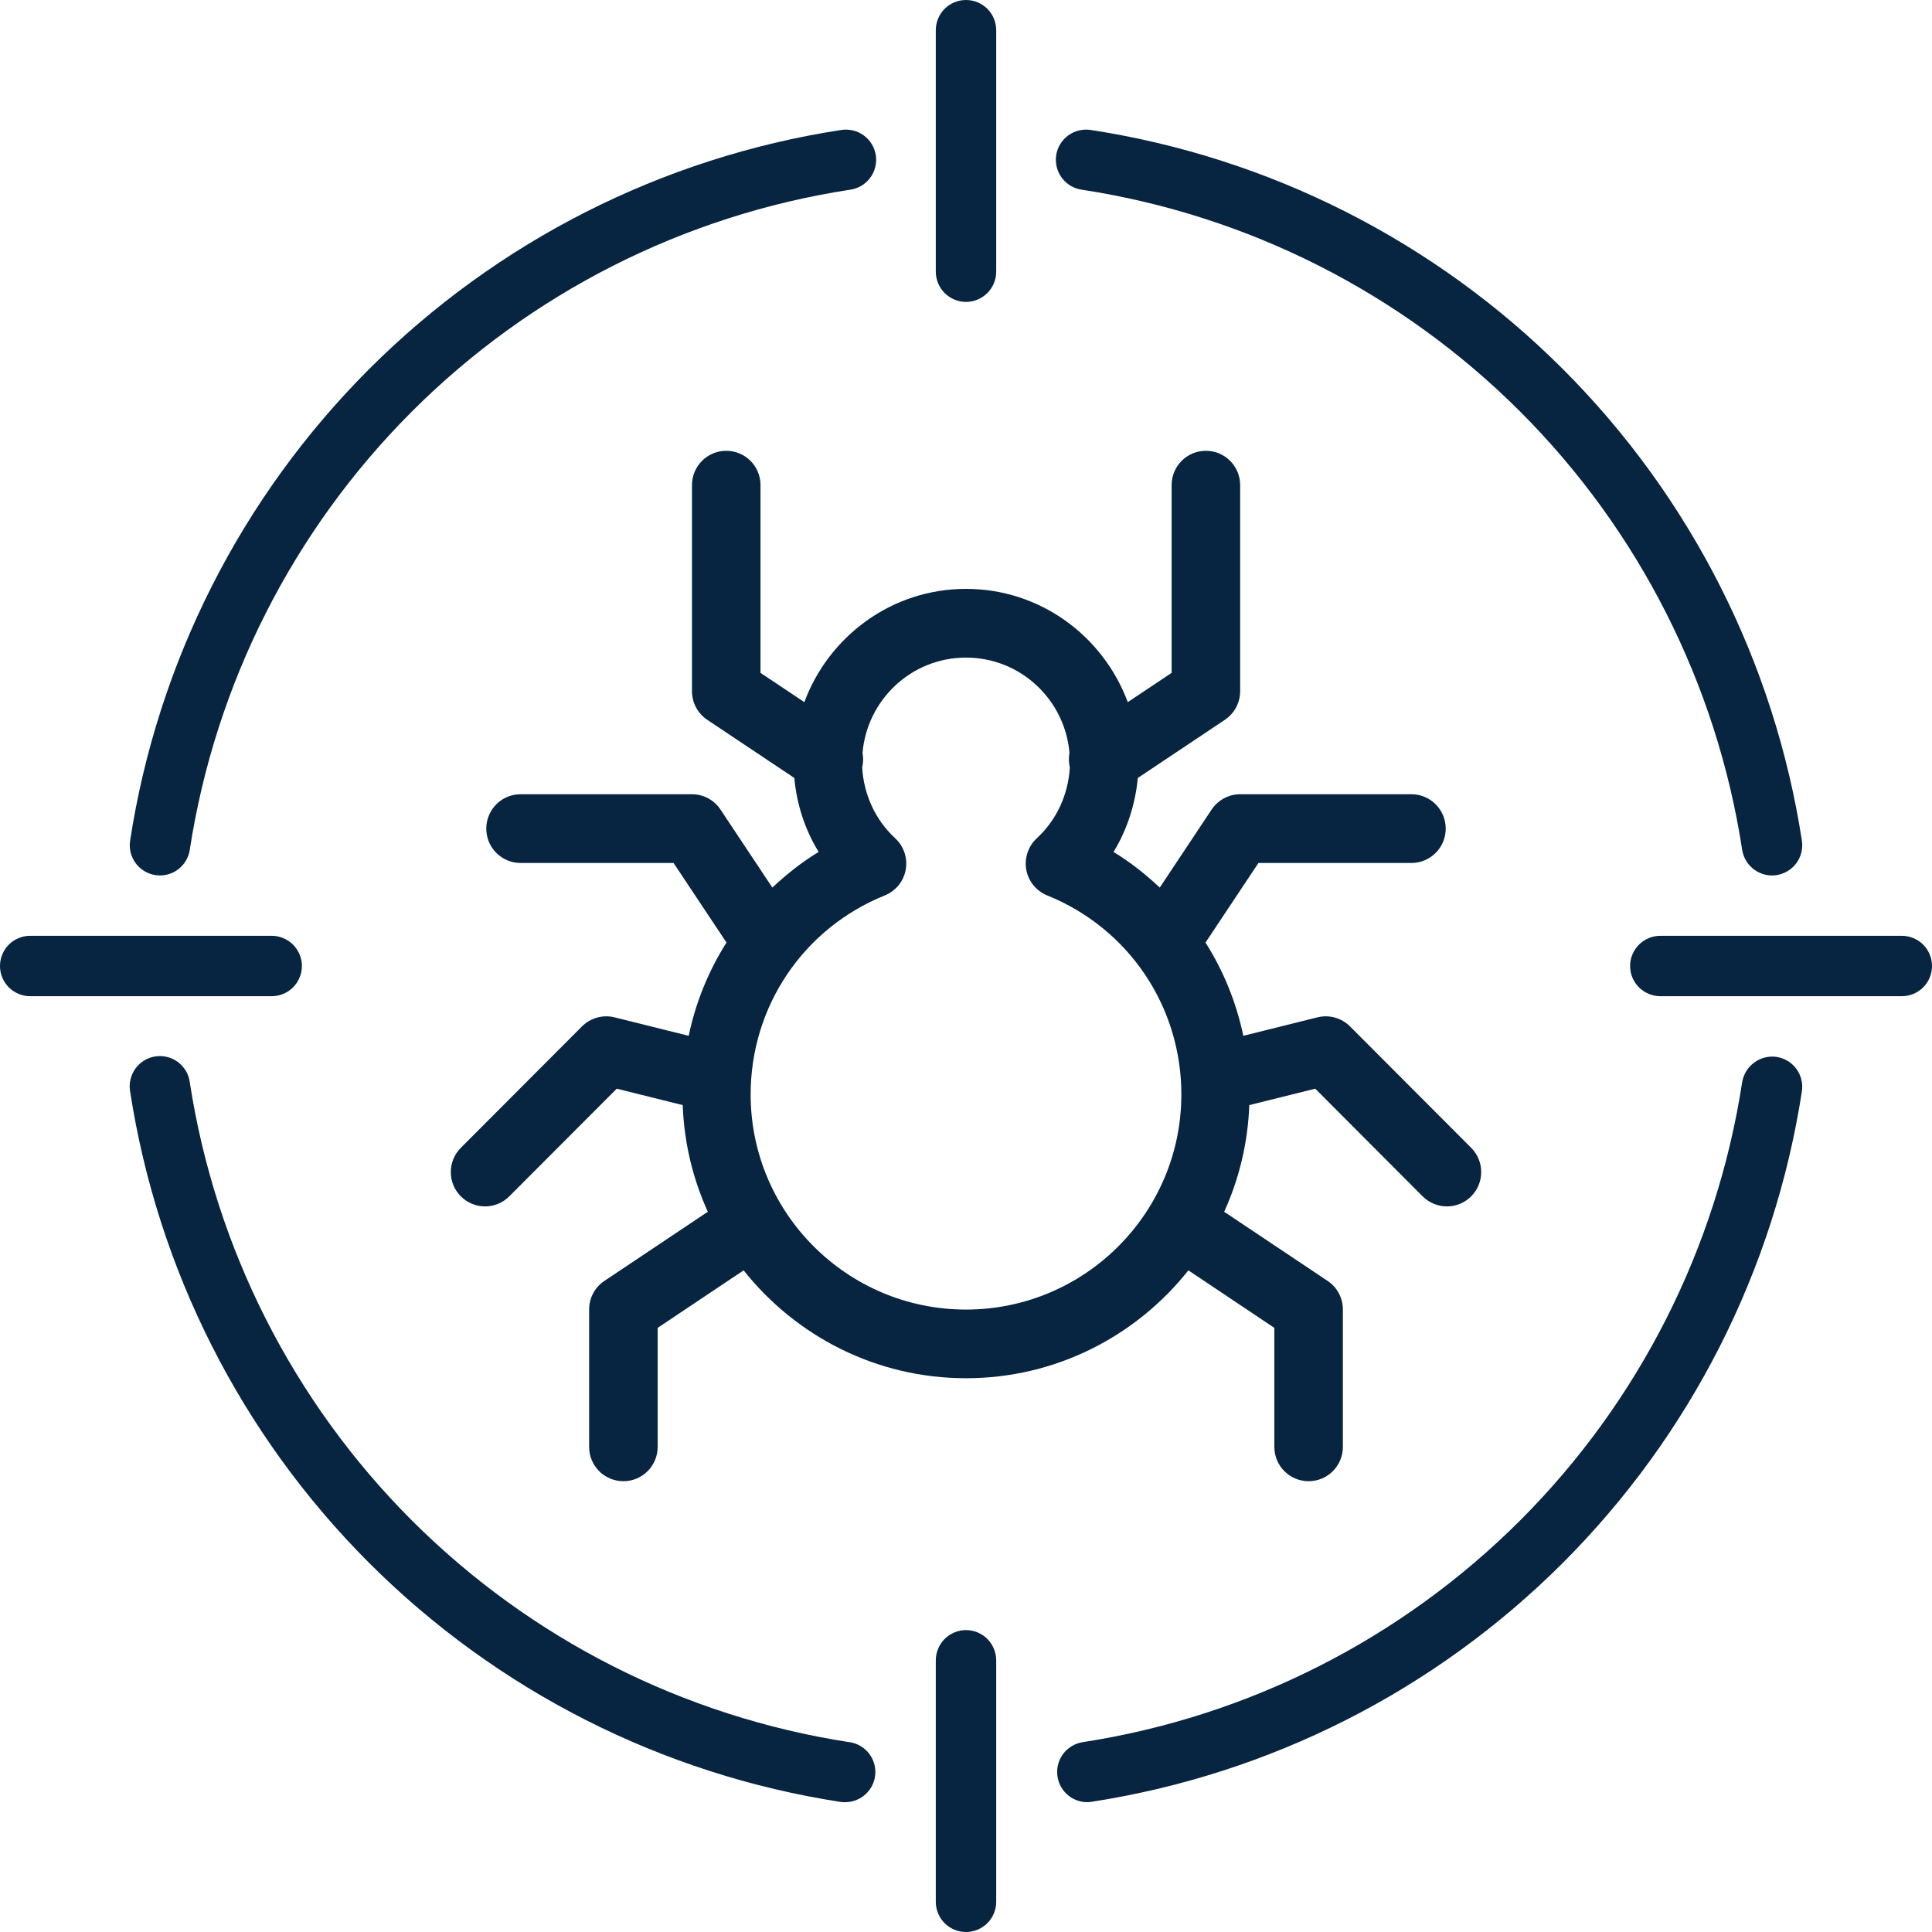
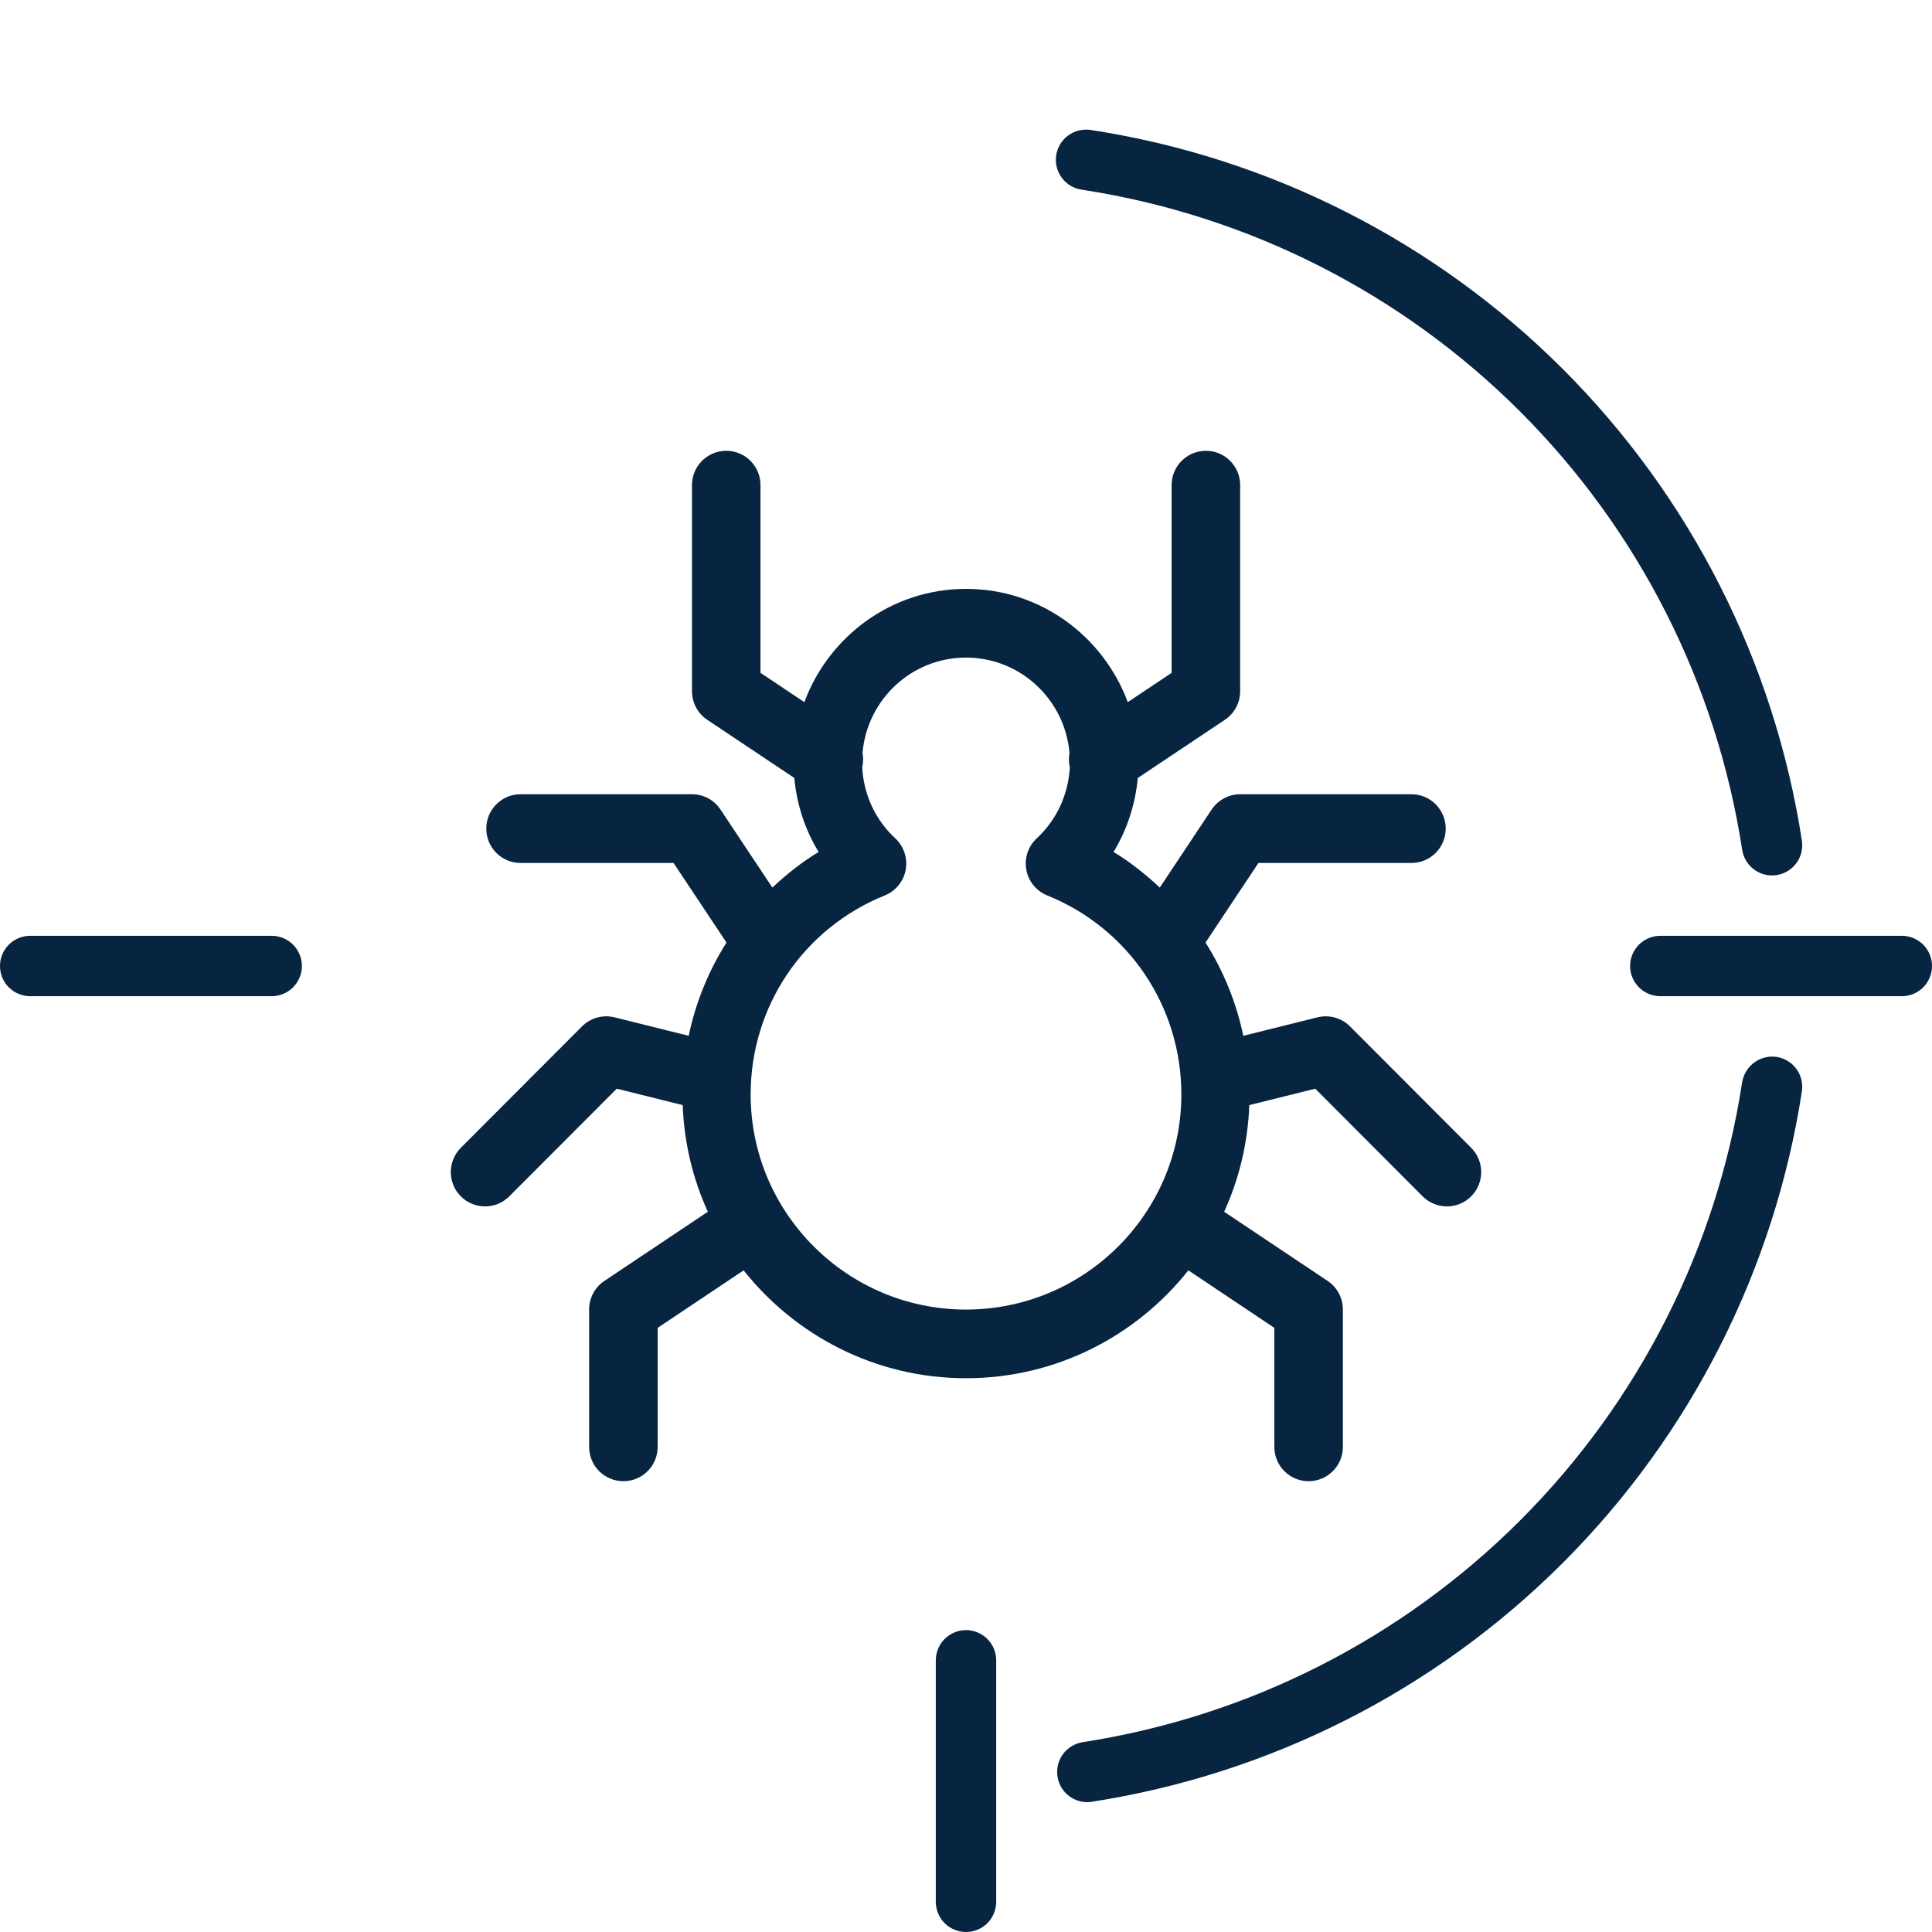
<svg xmlns="http://www.w3.org/2000/svg" width="30" height="30" viewBox="0 0 30 30" fill="none">
  <path d="M29.531 14.531H25.781C25.657 14.531 25.538 14.581 25.45 14.668C25.362 14.757 25.312 14.876 25.312 15C25.312 15.124 25.362 15.243 25.45 15.332C25.538 15.419 25.657 15.469 25.781 15.469H29.531C29.656 15.469 29.775 15.419 29.863 15.332C29.951 15.243 30 15.124 30 15C30 14.876 29.951 14.757 29.863 14.668C29.775 14.581 29.656 14.531 29.531 14.531Z" fill="#072440" />
  <path d="M4.688 15C4.688 14.876 4.638 14.757 4.55 14.668C4.462 14.581 4.343 14.531 4.219 14.531H0.469C0.344 14.531 0.225 14.581 0.137 14.668C0.049 14.757 0 14.876 0 15C0 15.124 0.049 15.243 0.137 15.332C0.225 15.419 0.344 15.469 0.469 15.469H4.219C4.343 15.469 4.462 15.419 4.55 15.332C4.638 15.243 4.688 15.124 4.688 15Z" fill="#072440" />
  <path d="M16.807 2.947C19.382 3.343 21.764 4.55 23.607 6.393C25.449 8.236 26.656 10.618 27.052 13.194C27.069 13.305 27.125 13.406 27.21 13.48C27.295 13.553 27.403 13.594 27.516 13.594C27.539 13.594 27.562 13.592 27.585 13.589C27.708 13.57 27.819 13.504 27.893 13.404C27.967 13.304 27.998 13.179 27.98 13.056C27.553 10.282 26.253 7.716 24.268 5.731C22.283 3.747 19.718 2.446 16.943 2.019C16.882 2.009 16.819 2.011 16.758 2.025C16.697 2.039 16.64 2.065 16.589 2.102C16.538 2.138 16.496 2.185 16.463 2.238C16.431 2.292 16.409 2.351 16.4 2.413C16.391 2.475 16.395 2.538 16.41 2.598C16.426 2.659 16.453 2.716 16.491 2.765C16.529 2.815 16.576 2.857 16.631 2.888C16.685 2.919 16.744 2.939 16.807 2.947Z" fill="#072440" />
  <path d="M27.585 16.411C27.463 16.394 27.338 16.426 27.238 16.5C27.139 16.573 27.072 16.684 27.052 16.806C26.656 19.382 25.449 21.764 23.607 23.607C21.764 25.45 19.382 26.657 16.807 27.053C16.691 27.073 16.588 27.134 16.515 27.226C16.443 27.318 16.408 27.434 16.417 27.55C16.425 27.667 16.477 27.776 16.562 27.856C16.646 27.936 16.758 27.982 16.875 27.984C16.898 27.984 16.921 27.983 16.944 27.979C19.718 27.552 22.283 26.252 24.268 24.268C26.252 22.283 27.553 19.718 27.98 16.944C27.998 16.821 27.967 16.696 27.893 16.596C27.819 16.496 27.708 16.43 27.585 16.411Z" fill="#072440" />
-   <path d="M2.415 13.589C2.438 13.592 2.461 13.594 2.484 13.594C2.597 13.594 2.705 13.553 2.79 13.48C2.875 13.406 2.931 13.305 2.947 13.194C3.344 10.618 4.551 8.236 6.393 6.393C8.236 4.55 10.618 3.343 13.193 2.947C13.255 2.939 13.315 2.919 13.37 2.888C13.424 2.857 13.471 2.815 13.509 2.765C13.547 2.716 13.574 2.659 13.59 2.598C13.605 2.538 13.609 2.475 13.6 2.413C13.591 2.351 13.569 2.292 13.537 2.238C13.504 2.185 13.462 2.138 13.411 2.102C13.36 2.065 13.303 2.039 13.242 2.025C13.181 2.011 13.118 2.009 13.057 2.019C10.282 2.446 7.717 3.747 5.732 5.731C3.747 7.716 2.447 10.282 2.02 13.056C2.002 13.179 2.033 13.304 2.107 13.404C2.181 13.504 2.292 13.57 2.415 13.589Z" fill="#072440" />
-   <path d="M13.193 27.053C10.618 26.657 8.236 25.45 6.393 23.607C4.551 21.764 3.344 19.382 2.947 16.806C2.939 16.744 2.919 16.685 2.888 16.631C2.856 16.578 2.815 16.531 2.765 16.493C2.715 16.456 2.659 16.428 2.598 16.413C2.538 16.398 2.475 16.395 2.414 16.404C2.352 16.413 2.293 16.434 2.24 16.466C2.187 16.499 2.141 16.541 2.104 16.591C2.067 16.642 2.041 16.699 2.027 16.759C2.012 16.82 2.01 16.883 2.02 16.944C2.447 19.718 3.747 22.284 5.732 24.269C7.717 26.253 10.282 27.554 13.057 27.981C13.079 27.983 13.102 27.985 13.125 27.984C13.243 27.984 13.357 27.939 13.443 27.858C13.53 27.778 13.583 27.668 13.591 27.55C13.6 27.432 13.563 27.315 13.49 27.223C13.416 27.131 13.31 27.07 13.193 27.052L13.193 27.053Z" fill="#072440" />
-   <path d="M15 4.688C15.124 4.688 15.243 4.638 15.332 4.55C15.419 4.462 15.469 4.343 15.469 4.219V0.469C15.469 0.344 15.419 0.225 15.332 0.137C15.243 0.049 15.124 0 15 0C14.876 0 14.757 0.049 14.668 0.137C14.581 0.225 14.531 0.344 14.531 0.469V4.219C14.531 4.343 14.581 4.462 14.668 4.55C14.757 4.638 14.876 4.688 15 4.688Z" fill="#072440" />
  <path d="M15 25.312C14.876 25.312 14.757 25.362 14.668 25.45C14.581 25.538 14.531 25.657 14.531 25.781V29.531C14.531 29.656 14.581 29.775 14.668 29.863C14.757 29.951 14.876 30 15 30C15.124 30 15.243 29.951 15.332 29.863C15.419 29.775 15.469 29.656 15.469 29.531V25.781C15.469 25.657 15.419 25.538 15.332 25.45C15.243 25.362 15.124 25.312 15 25.312Z" fill="#072440" />
  <path d="M22.844 17.823L20.963 15.938C20.831 15.806 20.64 15.752 20.458 15.797L19.306 16.084C19.197 15.564 18.998 15.076 18.719 14.636L19.541 13.4H21.917C22.211 13.4 22.449 13.161 22.449 12.867C22.449 12.572 22.211 12.333 21.917 12.333H19.257C19.079 12.333 18.913 12.423 18.814 12.571L18.009 13.782C17.789 13.577 17.552 13.387 17.291 13.229C17.502 12.883 17.629 12.489 17.668 12.08L19.02 11.177C19.168 11.078 19.257 10.911 19.257 10.733V7.533C19.257 7.238 19.019 7 18.725 7C18.431 7 18.193 7.238 18.193 7.533V10.448L17.512 10.903C17.132 9.88 16.155 9.144 15.001 9.144C13.847 9.144 12.869 9.88 12.49 10.903L11.809 10.448V7.533C11.809 7.238 11.571 7 11.277 7C10.983 7 10.745 7.238 10.745 7.533V10.733C10.745 10.911 10.834 11.078 10.982 11.177L12.334 12.08C12.372 12.489 12.499 12.883 12.712 13.229C12.449 13.387 12.213 13.577 11.993 13.782L11.188 12.571C11.09 12.422 10.923 12.333 10.745 12.333H8.083C7.789 12.333 7.551 12.572 7.551 12.867C7.551 13.161 7.789 13.4 8.083 13.4H10.459L11.281 14.636C11.002 15.076 10.803 15.564 10.694 16.084L9.542 15.797C9.36 15.752 9.169 15.806 9.037 15.938L7.156 17.823C6.948 18.032 6.948 18.369 7.156 18.577C7.26 18.681 7.396 18.733 7.532 18.733C7.668 18.733 7.804 18.681 7.908 18.577L9.577 16.905L10.601 17.16C10.623 17.75 10.76 18.309 10.992 18.818C10.989 18.82 10.985 18.82 10.981 18.823L9.385 19.89C9.237 19.989 9.148 20.155 9.148 20.334V22.467C9.148 22.762 9.386 23 9.68 23C9.974 23 10.212 22.762 10.212 22.467V20.619L11.547 19.726C12.356 20.745 13.602 21.401 15 21.401C16.398 21.401 17.645 20.745 18.453 19.726L19.788 20.619V22.467C19.788 22.762 20.026 23 20.32 23C20.614 23 20.852 22.762 20.852 22.467V20.334C20.852 20.155 20.764 19.989 20.615 19.89L19.019 18.823C19.015 18.82 19.011 18.82 19.008 18.818C19.24 18.309 19.377 17.749 19.399 17.16L20.423 16.905L22.091 18.577C22.196 18.681 22.332 18.733 22.468 18.733C22.604 18.733 22.74 18.681 22.844 18.577C23.052 18.369 23.052 18.031 22.844 17.823ZM15.001 20.335C13.156 20.335 11.656 18.837 11.656 16.995C11.656 15.628 12.474 14.415 13.739 13.904C13.909 13.835 14.031 13.685 14.064 13.505C14.096 13.324 14.034 13.14 13.9 13.016C13.591 12.731 13.411 12.334 13.388 11.916C13.405 11.842 13.408 11.766 13.393 11.693C13.463 10.865 14.153 10.211 15 10.211C15.847 10.211 16.537 10.865 16.607 11.693C16.592 11.766 16.596 11.842 16.612 11.916C16.589 12.334 16.409 12.731 16.1 13.016C15.966 13.14 15.904 13.324 15.936 13.505C15.969 13.685 16.091 13.835 16.261 13.904C17.526 14.415 18.344 15.628 18.344 16.995C18.344 18.837 16.843 20.335 14.999 20.335H15.001Z" fill="#072440" />
</svg>